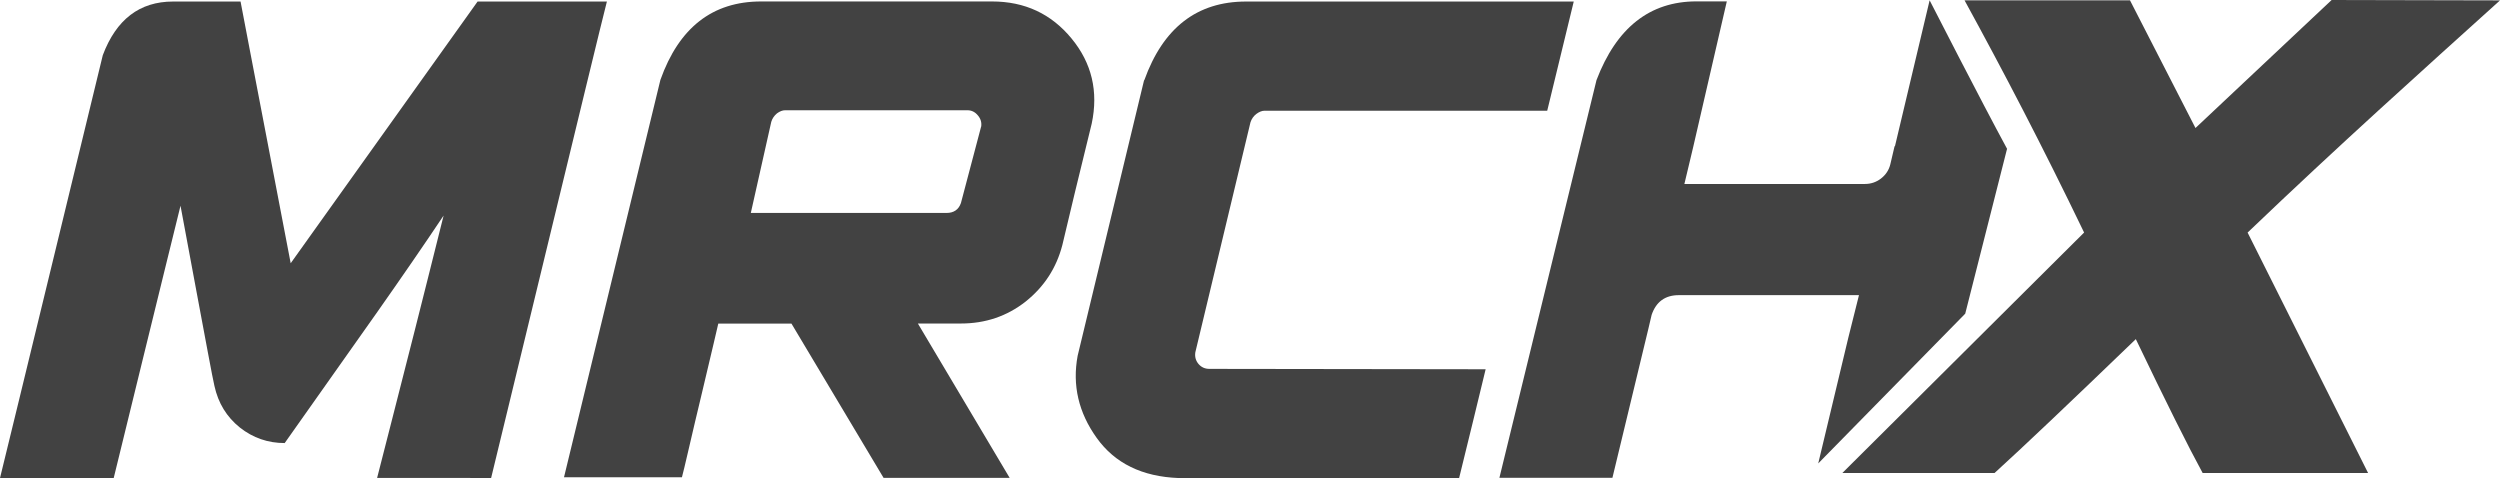
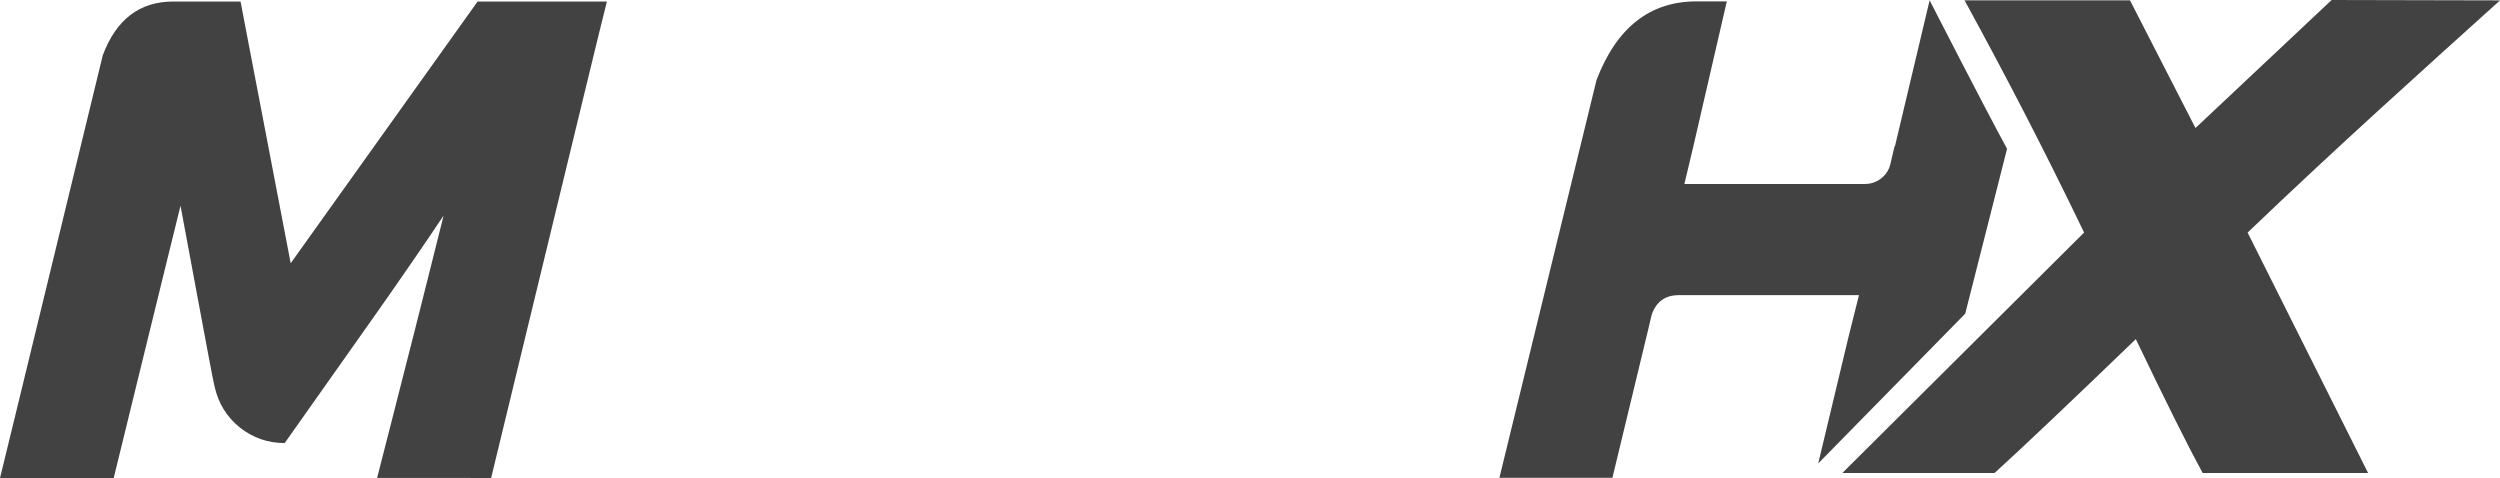
<svg xmlns="http://www.w3.org/2000/svg" id="Layer_2" data-name="Layer 2" viewBox="0 0 325.18 62.18">
  <defs>
    <style>
      .cls-1 {
        fill: #424242;
        stroke-width: 0px;
      }
    </style>
  </defs>
  <g id="Layer_1-2" data-name="Layer 1">
    <g>
      <path class="cls-1" d="M61.18,62.17h-12.13c.4-1.56,1.06-4.14,1.98-7.74.92-3.6,1.89-7.42,2.92-11.46s2.27-9.02,3.75-14.93c-2.54,3.8-5.41,7.97-8.61,12.52-3.2,4.55-7.22,10.24-12.06,17.07-2.17,0-4.12-.67-5.83-2.02-1.72-1.38-2.82-3.18-3.31-5.42-.12-.52-.41-1.97-.85-4.34-.44-2.37-.94-5.03-1.49-7.97-.55-2.94-1.24-6.65-2.07-11.12-.4,1.63-1.06,4.3-1.98,8.04s-1.89,7.7-2.92,11.9c-1.03,4.2-2.29,9.36-3.79,15.48H0c.31-1.22,1.14-4.64,2.5-10.25,1.36-5.6,2.88-11.85,4.55-18.72,1.67-6.88,3.77-15.55,6.32-26.03C15.12,2.53,18.16.2,22.51.2h8.78c.12.64.51,2.69,1.17,6.13s1.4,7.32,2.23,11.62c.83,4.3,1.87,9.73,3.12,16.29L62.12.2h16.82c-.34,1.32-1.27,5.12-2.8,11.42-1.53,6.29-3.24,13.33-5.12,21.11-1.88,7.78-4.26,17.6-7.14,29.45h-2.7Z" />
-       <path class="cls-1" d="M102.94,42.09h-9.51v-.05.05c-.03.09-.23.95-.6,2.57-.43,1.84-.95,4.04-1.56,6.59-.61,2.56-1.17,4.89-1.65,6.99s-.8,3.38-.92,3.84h-15.34l12.54-51.69C88.32,3.59,92.68.19,98.99.19h30.05c4.26,0,7.7,1.61,10.34,4.82,2.63,3.19,3.51,6.88,2.62,11.07-.89,3.61-1.62,6.63-2.21,9.05-.58,2.42-1.12,4.67-1.61,6.75-.77,2.97-2.36,5.42-4.78,7.35-2.42,1.9-5.22,2.85-8.41,2.85h-5.6l11.94,20.08h-16.4l-11.99-20.08h0ZM127.62,16.5c.09-.55-.05-1.04-.41-1.47-.37-.46-.83-.69-1.38-.69h-23.71c-.34,0-.69.14-1.06.41-.37.31-.61.67-.74,1.1l-2.66,11.85h25.45c.95,0,1.58-.43,1.88-1.29l2.62-9.92h.01Z" />
-       <path class="cls-1" d="M148.84,10.44c2.45-6.83,6.86-10.24,13.23-10.24h42.63l-3.45,14.2h-36.76c-.34,0-.69.14-1.06.41-.37.28-.63.64-.78,1.1l-7.17,29.91c-.09.58.05,1.09.41,1.52.37.43.84.64,1.42.64l35.93.05c-1.04,4.32-2.19,9.04-3.45,14.15h-36.48c-4.75-.18-8.3-1.92-10.66-5.22-2.36-3.29-3.19-6.85-2.48-10.68l8.64-35.84h.03Z" />
    </g>
    <g>
      <path class="cls-1" d="M271.08,30.24c-5.46-11.33-10.49-20.95-15.55-30.2h21.52l8.52,16.61L303.28,0l21.9.05c-10.23,9.24-20.99,18.87-32.83,30.2l15.67,31.27h-21.52c-1.83-3.35-4.73-9.15-8.69-17.41-8.57,8.26-14.69,14.06-18.37,17.41h-19.8l31.44-31.27h0Z" />
      <path class="cls-1" d="M261.06,19.35C257.74,13.24,250.99.04,250.99.04l-4.51,18.98h-.05l-.55,2.34c-.18.76-.6,1.39-1.24,1.88-.61.46-1.3.69-2.07.69h-23.48l1.15-4.82L224.61.18h-3.95c-6.06,0-10.4,3.42-13,10.24l-12.63,51.73h14.7l4.69-19.44.41-1.75c.58-1.71,1.76-2.57,3.54-2.57h23.43l-1.38,5.51-3.92,16.38,19.12-19.48,5.45-21.48v.03Z" />
    </g>
  </g>
</svg>